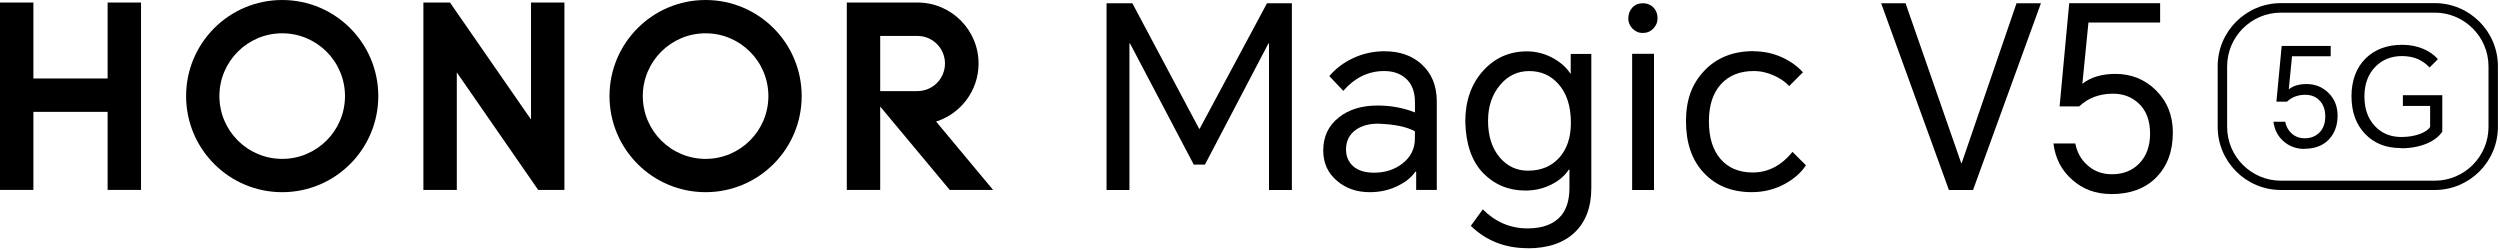
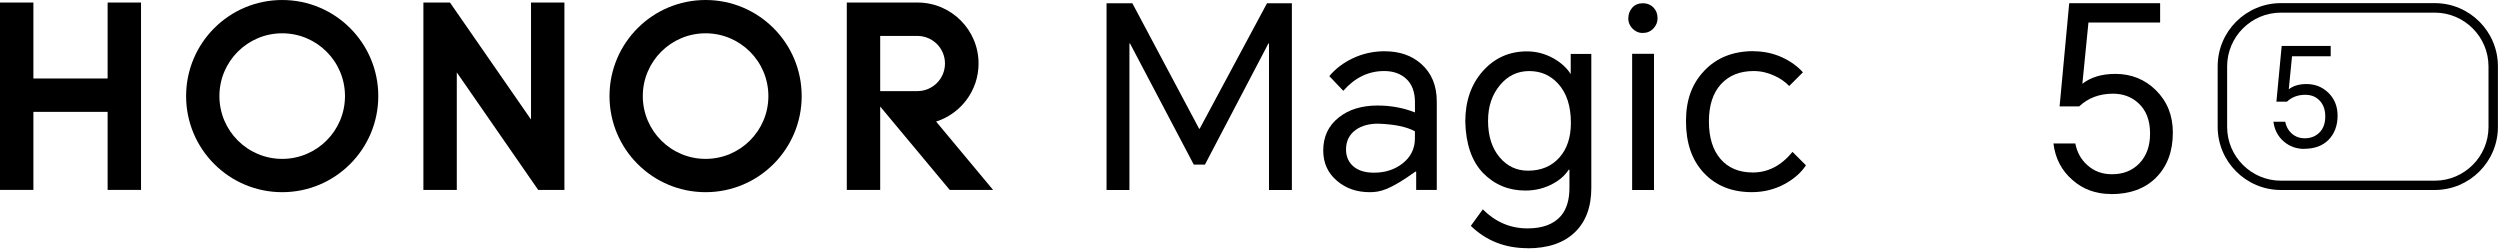
<svg xmlns="http://www.w3.org/2000/svg" width="879" height="88" viewBox="0 0 879 88" fill="none">
  <path d="M398.134 1.145L421.612 45.265H421.803L445.48 1.145H454.224V66.807H446.18V15.252H445.989L423.657 57.872H419.73L397.297 15.252H397.107V66.807H389.062V1.145H398.134Z" fill="black" />
-   <path d="M486.857 18.024C492.092 18.024 496.4 19.524 499.718 22.487C503.354 25.714 505.172 30.113 505.172 35.694V66.771H497.927V60.326H497.673C496.3 62.308 494.328 63.935 491.674 65.244C488.638 66.807 485.257 67.571 481.594 67.571C477.058 67.571 473.268 66.262 470.168 63.644C466.878 60.899 465.251 57.327 465.251 52.928C465.251 48.047 467.069 44.184 470.705 41.311C474.213 38.503 478.776 37.103 484.357 37.103C489.011 37.103 493.383 37.903 497.5 39.53V35.958C497.5 32.322 496.446 29.541 494.373 27.659C492.392 25.868 489.847 24.978 486.684 24.978C481.13 24.978 476.349 27.305 472.295 31.931L467.387 26.759C469.587 24.141 472.332 22.069 475.622 20.506C479.131 18.842 482.894 18.015 486.884 18.015H486.847H486.857V18.024ZM473.268 52.582C473.268 55.073 474.159 57.081 475.949 58.581C477.676 60.017 480.067 60.717 483.093 60.717C487.02 60.717 490.365 59.636 493.11 57.49C496.01 55.227 497.482 52.291 497.482 48.656V46.165C494.583 44.565 490.238 43.675 484.53 43.484C481.367 43.484 478.785 44.184 476.74 45.62C474.413 47.283 473.259 49.61 473.259 52.573H473.268V52.582Z" fill="black" />
+   <path d="M486.857 18.024C492.092 18.024 496.4 19.524 499.718 22.487C503.354 25.714 505.172 30.113 505.172 35.694V66.771H497.927V60.326H497.673C488.638 66.807 485.257 67.571 481.594 67.571C477.058 67.571 473.268 66.262 470.168 63.644C466.878 60.899 465.251 57.327 465.251 52.928C465.251 48.047 467.069 44.184 470.705 41.311C474.213 38.503 478.776 37.103 484.357 37.103C489.011 37.103 493.383 37.903 497.5 39.53V35.958C497.5 32.322 496.446 29.541 494.373 27.659C492.392 25.868 489.847 24.978 486.684 24.978C481.13 24.978 476.349 27.305 472.295 31.931L467.387 26.759C469.587 24.141 472.332 22.069 475.622 20.506C479.131 18.842 482.894 18.015 486.884 18.015H486.847H486.857V18.024ZM473.268 52.582C473.268 55.073 474.159 57.081 475.949 58.581C477.676 60.017 480.067 60.717 483.093 60.717C487.02 60.717 490.365 59.636 493.11 57.49C496.01 55.227 497.482 52.291 497.482 48.656V46.165C494.583 44.565 490.238 43.675 484.53 43.484C481.367 43.484 478.785 44.184 476.74 45.62C474.413 47.283 473.259 49.61 473.259 52.573H473.268V52.582Z" fill="black" />
  <path d="M537.047 87.259C529.194 87.259 522.531 84.641 517.141 79.415L521.35 73.606C525.813 78.069 531.048 80.305 537.074 80.305C542.437 80.305 546.355 78.805 548.882 75.842C550.863 73.452 551.818 70.198 551.818 66.017V59.663H551.563C550.254 61.672 548.345 63.363 545.855 64.671C542.955 66.235 539.765 66.998 536.284 66.998C530.448 66.998 525.504 64.953 521.45 60.845C517.46 56.664 515.387 50.665 515.196 42.784C515.196 35.576 517.241 29.641 521.35 25.014C525.467 20.388 530.63 18.061 536.884 18.061C540.165 18.061 543.292 18.888 546.264 20.552C548.882 22.051 550.854 23.842 552.163 25.914H552.263V18.961H559.507V66.053C559.507 72.788 557.562 77.987 553.699 81.687C549.772 85.45 544.228 87.304 537.074 87.304L537.047 87.268V87.259ZM523.195 42.403C523.195 47.829 524.568 52.137 527.312 55.355C529.93 58.445 533.248 60.009 537.238 60.009C541.892 60.009 545.564 58.445 548.309 55.355C550.99 52.328 552.326 48.274 552.326 43.202C552.326 37.303 550.827 32.704 547.864 29.45C545.182 26.487 541.801 24.987 537.683 24.987C533.566 24.987 530.157 26.614 527.412 29.904C524.604 33.258 523.204 37.403 523.204 42.411H523.195V42.403Z" fill="black" />
  <path d="M572.524 6.417C572.524 4.981 572.969 3.772 573.86 2.745C574.814 1.663 576.059 1.145 577.623 1.145C579.186 1.145 580.459 1.69 581.449 2.745C582.34 3.699 582.795 4.917 582.795 6.417C582.795 7.789 582.313 8.971 581.359 9.989C580.341 11.071 579.095 11.589 577.596 11.589C576.096 11.589 574.951 11.043 573.923 9.989C572.969 8.971 572.487 7.789 572.487 6.417H572.524ZM573.86 66.807V18.915H581.549V66.807H573.86Z" fill="black" />
  <path d="M616.553 18.024C620.061 18.024 623.415 18.724 626.569 20.16C629.532 21.532 631.996 23.287 633.904 25.423L629.087 30.24C627.714 28.804 626.024 27.622 623.979 26.668C621.588 25.55 619.125 24.977 616.58 24.977C611.699 24.977 607.872 26.541 605.064 29.631C602.255 32.721 600.855 37.066 600.855 42.684C600.855 48.301 602.191 52.673 604.873 55.827C607.618 59.053 611.417 60.644 616.298 60.644C621.661 60.644 626.315 58.217 630.241 53.4L634.968 58.117C633.304 60.671 630.85 62.835 627.633 64.625C623.997 66.607 620.107 67.561 615.926 67.561C608.909 67.561 603.264 65.298 599.047 60.762C594.865 56.299 592.793 50.264 592.793 42.638C592.793 35.012 594.929 29.395 599.237 24.868C603.573 20.278 609.354 17.979 616.562 17.979V18.015H616.553V18.024Z" fill="black" />
-   <path d="M685.241 66.807L661.408 1.145H669.989L689.549 57.327H689.74L709.009 1.145H717.59L693.721 66.807H685.232H685.241Z" fill="black" />
  <path d="M742.25 68.216C736.888 68.216 732.325 66.553 728.598 63.208C724.835 59.918 722.636 55.682 721.99 50.447H729.68C730.289 53.537 731.661 56.064 733.888 58.036C736.215 60.172 739.087 61.263 742.569 61.263C746.495 61.263 749.686 60.018 752.14 57.5C754.694 54.882 755.966 51.374 755.966 46.974C755.966 42.321 754.594 38.739 751.849 36.258C749.458 34.058 746.486 32.94 742.914 32.94C738.16 32.94 734.206 34.44 731.043 37.403H724.154L727.535 1.127H759.502V7.926H734.297L732.161 29.459C735.124 27.132 739.024 25.978 743.778 25.978C749.358 25.978 754.112 27.896 757.975 31.686C761.965 35.613 763.974 40.584 763.974 46.62C763.974 53.228 761.993 58.491 758.075 62.445C754.212 66.308 748.922 68.253 742.25 68.253V68.216Z" fill="black" />
  <path d="M37.839 0.891H49.583V66.771H37.839V39.33H11.743V66.771H0V0.891H11.743V27.595H37.839V0.891Z" fill="black" />
  <path d="M186.705 42.02L158.21 0.891H148.866V66.771H160.61V25.459L189.232 66.78H198.449V0.891H186.705V42.02Z" fill="black" />
  <path d="M248.086 0C229.426 0 214.301 15.125 214.301 33.785C214.301 52.446 229.426 67.571 248.086 67.571C266.747 67.571 281.871 52.446 281.871 33.785C281.871 15.125 266.756 0 248.086 0ZM248.086 55.864C235.897 55.864 226.008 45.974 226.008 33.785C226.008 21.596 235.897 11.707 248.086 11.707C260.275 11.707 270.164 21.596 270.164 33.785C270.164 45.974 260.275 55.864 248.086 55.864Z" fill="black" />
  <path d="M329.127 42.747C337.771 40.002 344.061 31.904 344.061 22.332C344.061 10.525 334.49 0.927 322.683 0.891H297.732V66.771H309.476V37.448L333.917 66.771H349.169L329.136 42.747H329.127ZM309.476 32.031V12.634H322.556C327.918 12.634 332.254 16.97 332.254 22.332C332.254 27.695 327.918 32.031 322.556 32.031H309.476Z" fill="black" />
  <path d="M99.22 0C80.559 0 65.435 15.125 65.435 33.785C65.435 52.446 80.559 67.571 99.22 67.571C117.88 67.571 133.005 52.446 133.005 33.785C133.005 15.125 117.89 0 99.22 0ZM99.22 55.864C87.031 55.864 77.142 45.974 77.142 33.785C77.142 21.596 87.031 11.707 99.22 11.707C111.409 11.707 121.298 21.596 121.298 33.785C121.298 45.974 111.409 55.864 99.22 55.864Z" fill="black" />
  <path d="M856.069 66.8H801.95C789.697 66.8 779.734 56.838 779.734 44.603V23.297C779.734 11.044 789.697 1.1 801.95 1.1H856.069C868.322 1.1 878.266 11.062 878.266 23.297V44.603C878.266 56.856 868.304 66.8 856.069 66.8ZM801.95 4.445C791.551 4.445 783.061 12.935 783.061 23.333V44.639C783.061 55.038 791.551 63.528 801.95 63.528H856.069C866.468 63.528 874.958 55.038 874.958 44.639V23.333C874.958 12.935 866.468 4.445 856.069 4.445H801.95Z" fill="black" />
  <path d="M810.313 52.365C807.44 52.365 804.95 51.475 802.914 49.693C800.878 47.911 799.714 45.603 799.333 42.803H803.477C803.805 44.457 804.568 45.857 805.714 46.894C806.986 48.039 808.513 48.62 810.367 48.62C812.476 48.62 814.203 47.911 815.53 46.584C816.93 45.185 817.566 43.258 817.566 40.913C817.566 38.422 816.803 36.513 815.33 35.113C814.058 33.895 812.458 33.332 810.477 33.332C807.931 33.332 805.75 34.168 804.096 35.75H800.387L802.241 16.152H819.475V19.788H805.877L804.732 31.405C806.332 30.132 808.44 29.55 810.985 29.55C813.985 29.55 816.53 30.569 818.639 32.605C820.802 34.713 821.893 37.386 821.893 40.64C821.893 44.221 820.802 47.021 818.694 49.184C816.585 51.293 813.785 52.311 810.149 52.311L810.277 52.384H810.313V52.365Z" fill="black" />
-   <path d="M844.128 52.056C838.892 52.056 834.747 50.402 831.566 47.075C828.366 43.748 826.784 39.349 826.784 33.804C826.784 28.259 828.512 23.66 831.893 20.406C835.147 17.279 839.419 15.752 844.655 15.752C847.4 15.752 849.89 16.261 852.126 17.224C854.163 18.115 855.835 19.261 857.162 20.806L854.235 23.733C853.09 22.46 851.745 21.569 850.345 20.86C848.618 20.097 846.709 19.715 844.546 19.715C840.837 19.715 837.71 20.933 835.292 23.351C832.675 25.969 831.329 29.477 831.329 33.877C831.329 38.276 832.547 41.657 834.965 44.275C837.383 46.893 840.51 48.166 844.346 48.166C846.764 48.166 849 47.784 850.927 47.075C852.708 46.366 853.926 45.548 854.435 44.584V37.24H844.855V33.477H858.707V46.311C857.562 47.966 855.835 49.365 853.417 50.402C850.745 51.547 847.673 52.129 844.237 52.129L844.164 52.056H844.128Z" fill="black" />
</svg>